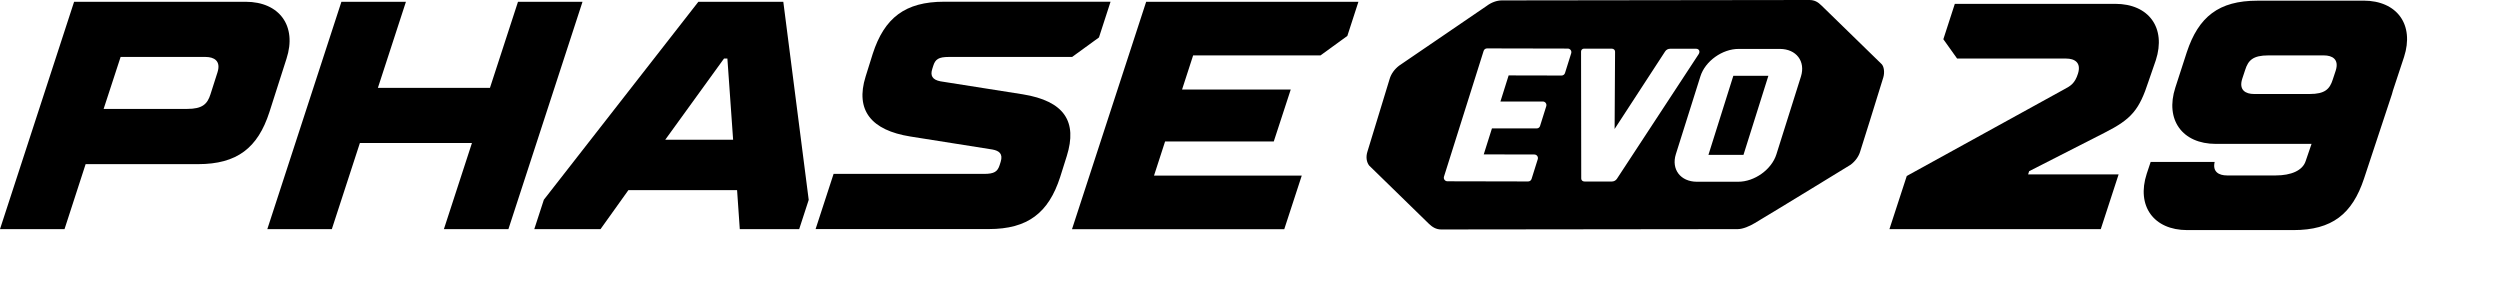
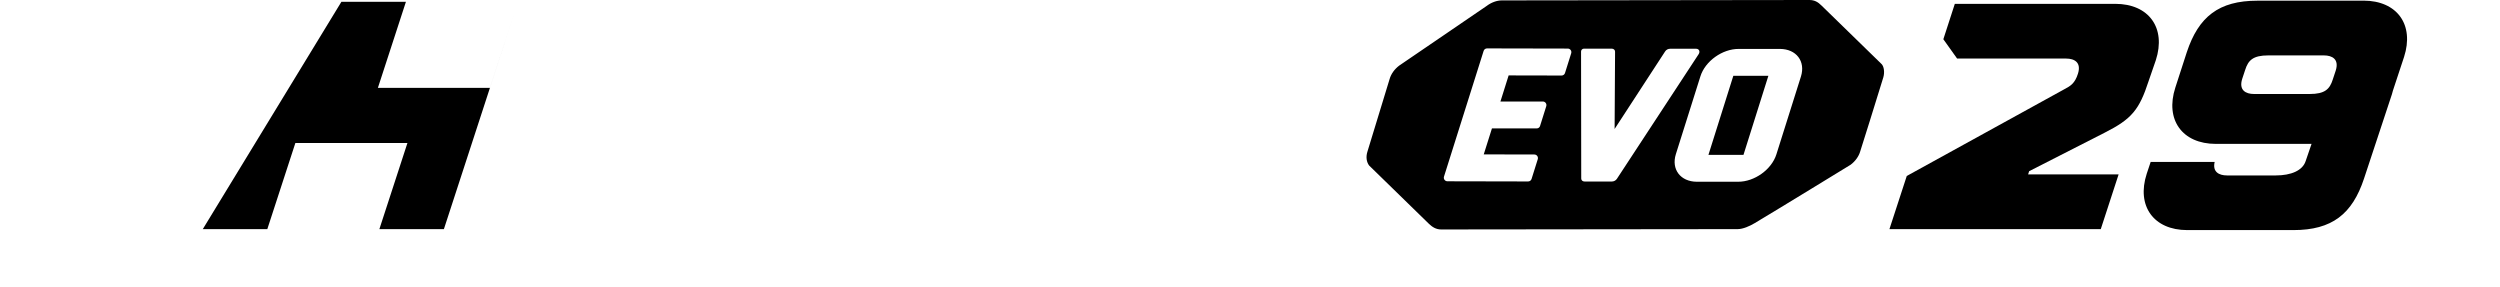
<svg xmlns="http://www.w3.org/2000/svg" id="Final_Phase_22_Graphics" data-name="Final Phase 22 Graphics" viewBox="0 0 435.91 50">
  <defs>
    <style>
      .cls-1 {
        fill: #000;
        stroke-width: 0px;
      }
    </style>
  </defs>
  <g>
    <path class="cls-1" d="M332.46,30.69l27.52-15.15c1.06-.56,1.81-1.01,2.34-2.69.62-1.96-.6-2.64-2.07-2.64h-19s-2.4-3.37-2.4-3.37l2-6.17h27.98c5.87,0,8.89,4.21,7.07,9.82l-1.26,3.65c-1.64,5.05-2.98,6.62-7.63,8.98l-13.2,6.73-.18.56h15.78s-3.11,9.54-3.11,9.54h-36.85s3.02-9.26,3.02-9.26Z" />
    <path class="cls-1" d="M412.12.12h-18.5c-6.75,0-10.27,2.8-12.32,8.98l-2,6.17c-1.82,5.61,1.2,9.82,7.07,9.82h16.68s-1.02,2.98-1.02,2.98c-.53,1.68-2.57,2.52-5.21,2.52h-8.51c-1.39,0-2.57-.61-2.15-2.36h-11.16s-.69,2.07-.69,2.07c-1.82,5.61,1.2,9.82,7.07,9.82h18.5c6.75,0,10.27-2.8,12.32-8.98l4.86-14.69c.08-.24.13-.45.18-.65l1.94-5.87c1.82-5.61-1.2-9.82-7.07-9.82ZM390.96,13.75l.52-1.57c.53-1.68,1.38-2.52,4.02-2.52h9.7c1.47,0,2.69.67,2.07,2.64l-.52,1.57c-.53,1.68-1.38,2.52-4.02,2.52h-9.7c-1.47,0-2.69-.67-2.07-2.64Z" />
  </g>
  <g>
    <path class="cls-1" d="M317.61.97s7.85,7.64,10.46,10.19c.44.43.57,1.46.31,2.34-.97,3.23-4.02,12.88-4.02,12.88-.25.88-.85,1.72-1.67,2.34,0,0-12.66,7.76-16.74,10.19-.88.53-2.06,1.04-2.96,1.04l-51.7.06c-.9,0-1.55-.43-2.12-.97l-10.45-10.19c-.45-.62-.57-1.46-.31-2.34l3.89-12.73c.25-.88.85-1.72,1.67-2.34l15.23-10.39c.82-.62,1.78-.98,2.69-.98L315.49,0c.9,0,1.5.35,2.12.97ZM263.07,13.15l9.21.02c.28,0,.52-.18.6-.44l1.08-3.44c.13-.41-.17-.82-.6-.82l-14.07-.03c-.28,0-.52.18-.6.44l-6.91,21.91c-.13.41.17.82.6.82l14.07.03c.28,0,.52-.18.6-.44l1.08-3.44c.13-.41-.17-.82-.6-.82l-8.82-.02,1.43-4.53h7.79c.28.01.52-.16.6-.43l1.08-3.44c.13-.41-.17-.82-.6-.82h-7.39s1.43-4.55,1.43-4.55ZM310.36,8.53h-7.18c-2.86-.02-5.86,2.13-6.69,4.78l-4.28,13.57c-.83,2.65.81,4.8,3.66,4.81h7.18c2.86.02,5.86-2.13,6.69-4.78l4.28-13.57c.83-2.65-.81-4.8-3.66-4.81ZM304,27h-6.11s4.34-13.78,4.34-13.78h6.11s-4.34,13.78-4.34,13.78ZM295.73,8.5h-4.51c-.36,0-.7.17-.89.48l-8.8,13.51.08-13.48c0-.31-.24-.52-.59-.53h-4.83c-.28,0-.51.22-.51.5l.03,22.15c0,.31.24.52.59.52h4.74c.36,0,.69-.17.89-.47l14.25-21.73c.31-.47.08-.95-.45-.95Z" />
    <g>
-       <path class="cls-1" d="M12.92.31h29.91c5.92,0,8.97,4.25,7.13,9.91l-2.99,9.34c-2.02,6.23-5.63,9.06-12.44,9.06H14.93s-3.68,11.33-3.68,11.33H0S12.92.31,12.92.31ZM32.64,18.99c2.66,0,3.52-.85,4.06-2.55l1.23-3.85c.62-1.98-.61-2.66-2.09-2.66h-14.81s-2.96,9.06-2.96,9.06h14.57Z" />
-       <path class="cls-1" d="M59.53.31h11.25s-4.89,15.01-4.89,15.01h19.54S90.32.31,90.32.31h11.25s-12.92,39.64-12.92,39.64h-11.25s4.89-15.01,4.89-15.01h-19.54s-4.89,15.01-4.89,15.01h-11.25S59.53.31,59.53.31Z" />
-       <path class="cls-1" d="M94.81,34.85L121.77.31h14.81s4.43,34.54,4.43,34.54l-1.66,5.1h-10.36s-.47-6.8-.47-6.8h-18.95s-4.86,6.8-4.86,6.8h-11.55s1.66-5.1,1.66-5.1ZM127.83,24.37l-1-14.16h-.59s-10.25,14.16-10.25,14.16h11.84Z" />
-       <path class="cls-1" d="M145.36,30.32h26.23c1.78,0,2.35-.4,2.71-1.53l.18-.57c.44-1.42-.27-1.93-1.43-2.15l-14.33-2.27c-6.76-1.08-9.65-4.53-7.78-10.48l1.24-3.96c2.02-6.23,5.63-9.06,12.44-9.06h29.02s-2.02,6.23-2.02,6.23l-4.68,3.4h-21.5c-1.78,0-2.35.4-2.71,1.53l-.18.57c-.36,1.13-.02,1.87,1.43,2.15l14.33,2.26c7.34,1.19,9.56,4.81,7.7,10.76l-1.16,3.68c-2.02,6.23-5.63,9.06-12.44,9.06h-30.2s3.14-9.63,3.14-9.63Z" />
-       <path class="cls-1" d="M199.85.31h37.01s-1.93,5.95-1.93,5.95l-4.68,3.4h-22.21s-1.93,5.95-1.93,5.95h18.95s-2.96,9.06-2.96,9.06h-18.95s-1.93,5.95-1.93,5.95h25.76s-3.05,9.34-3.05,9.34h-37.01S199.85.31,199.85.31Z" />
+       <path class="cls-1" d="M59.53.31h11.25s-4.89,15.01-4.89,15.01h19.54S90.32.31,90.32.31s-12.92,39.64-12.92,39.64h-11.25s4.89-15.01,4.89-15.01h-19.54s-4.89,15.01-4.89,15.01h-11.25S59.53.31,59.53.31Z" />
    </g>
  </g>
</svg>